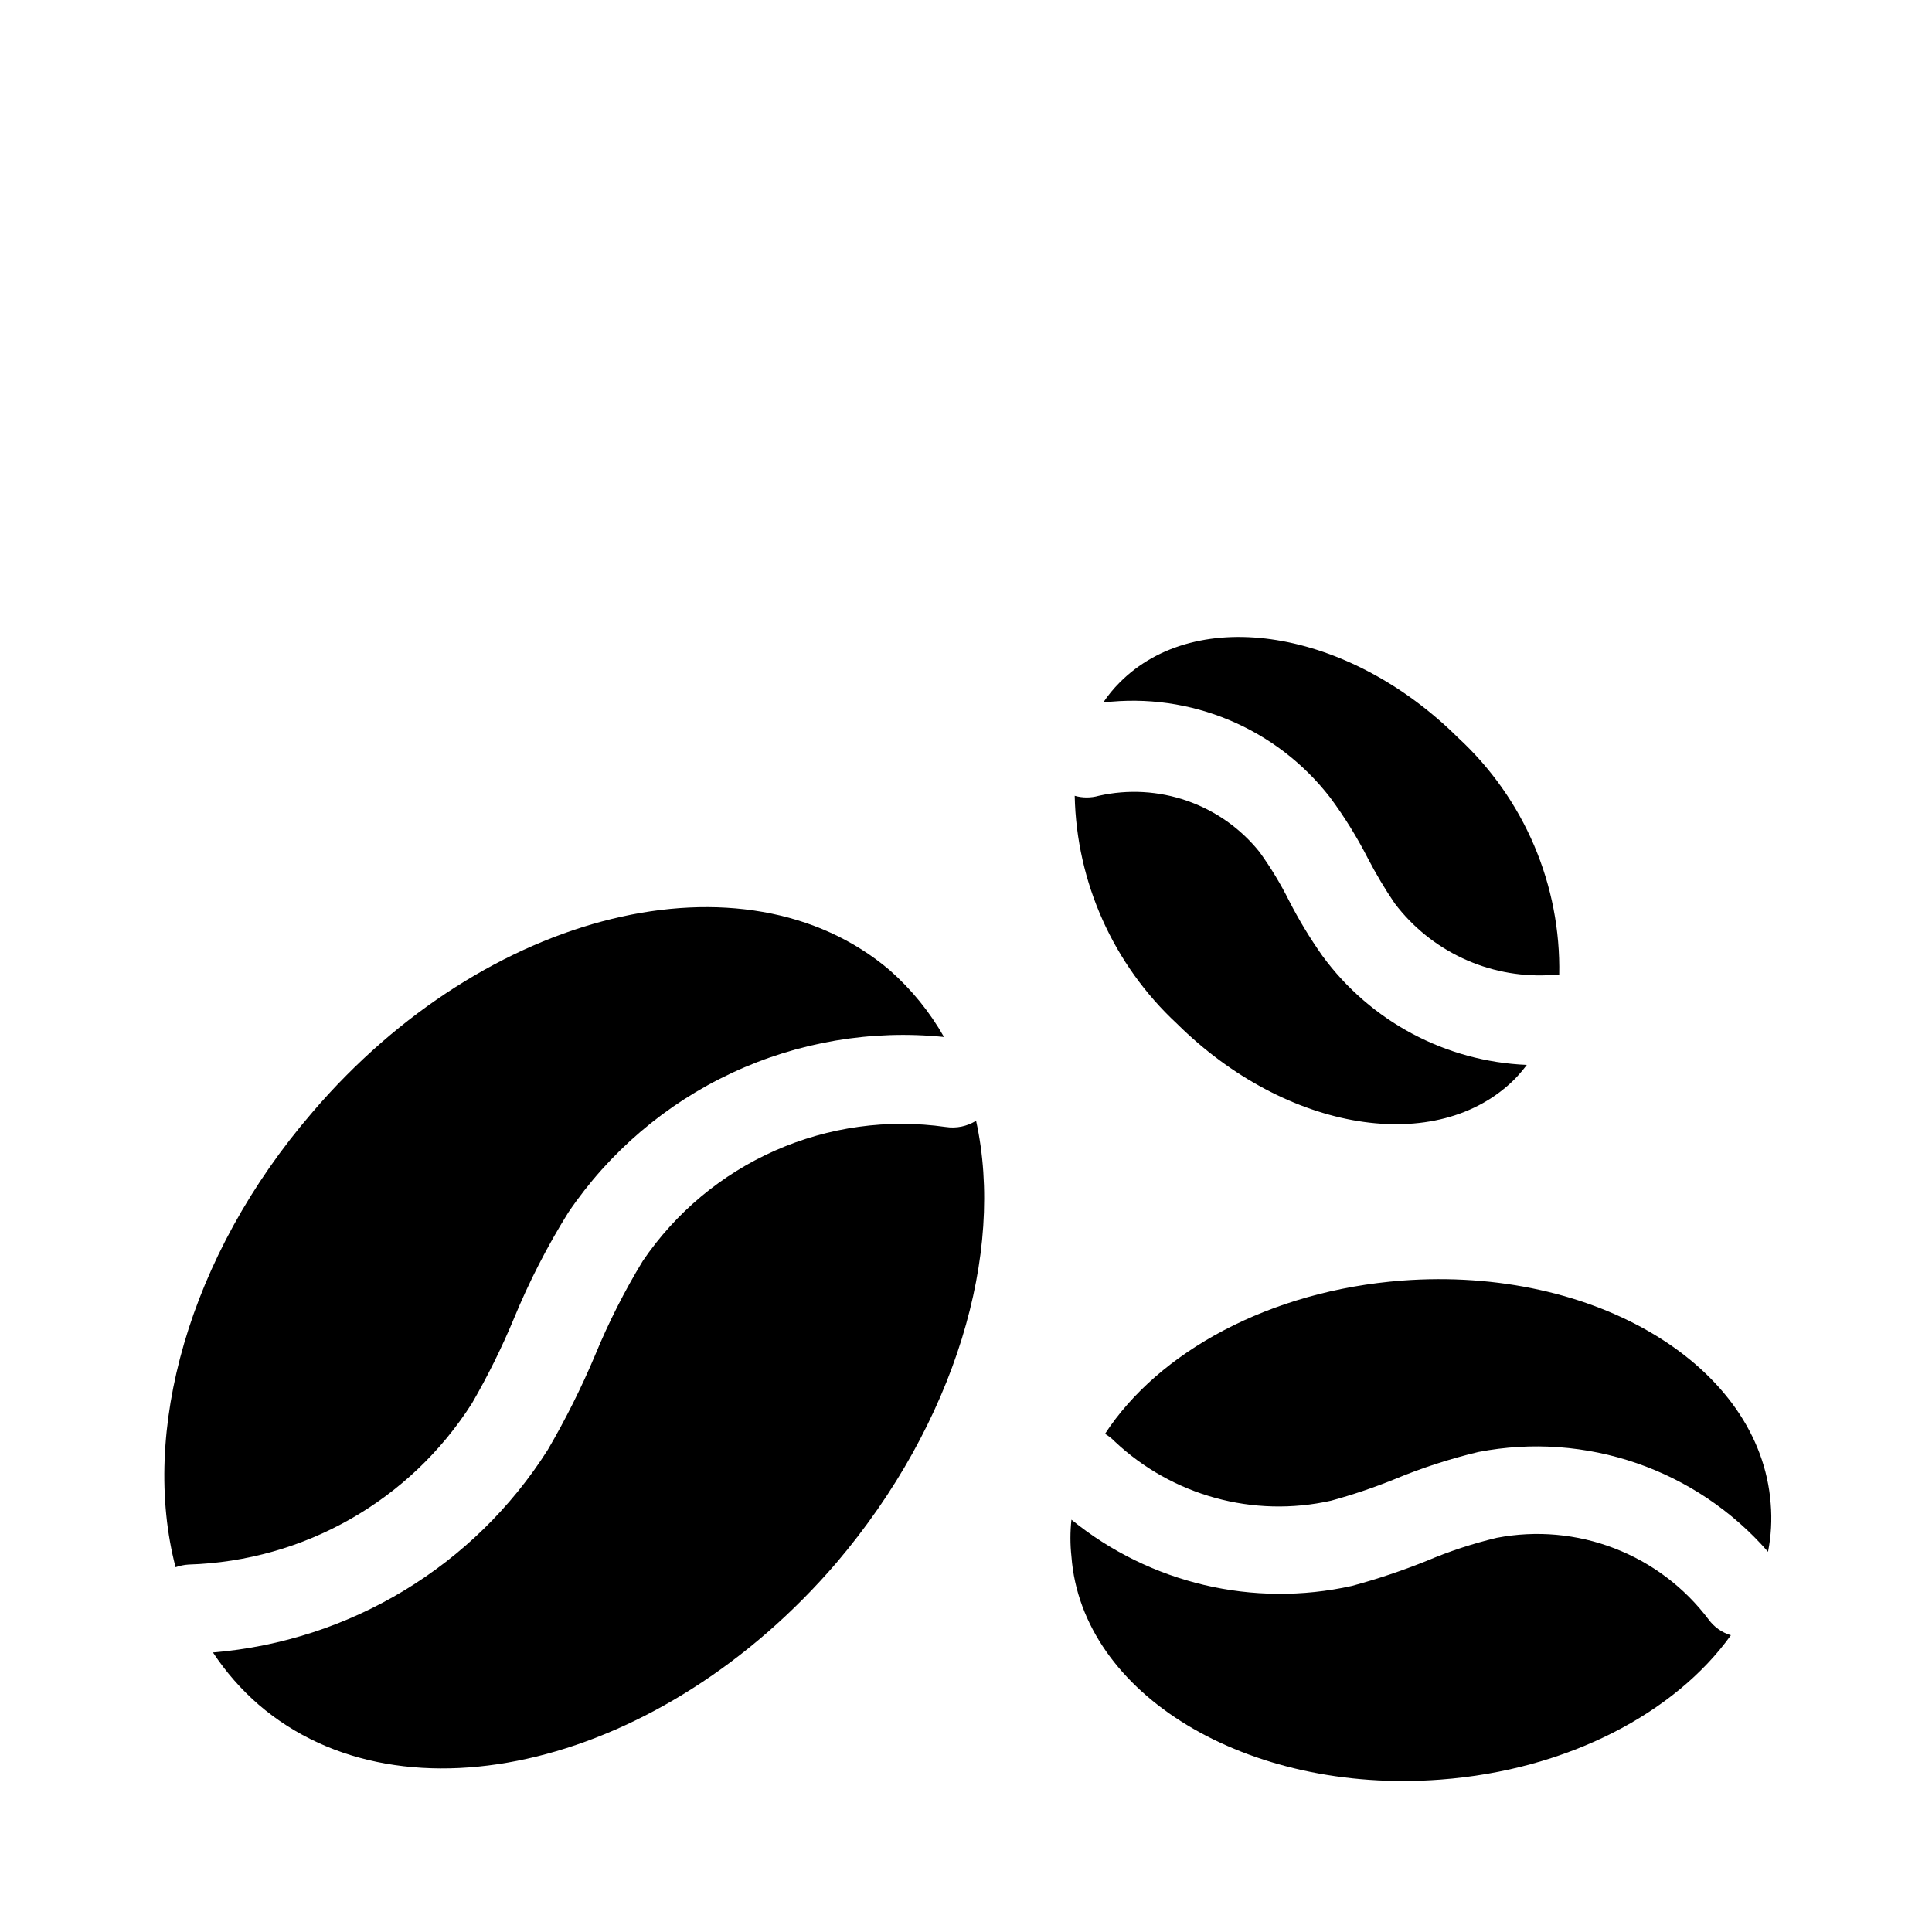
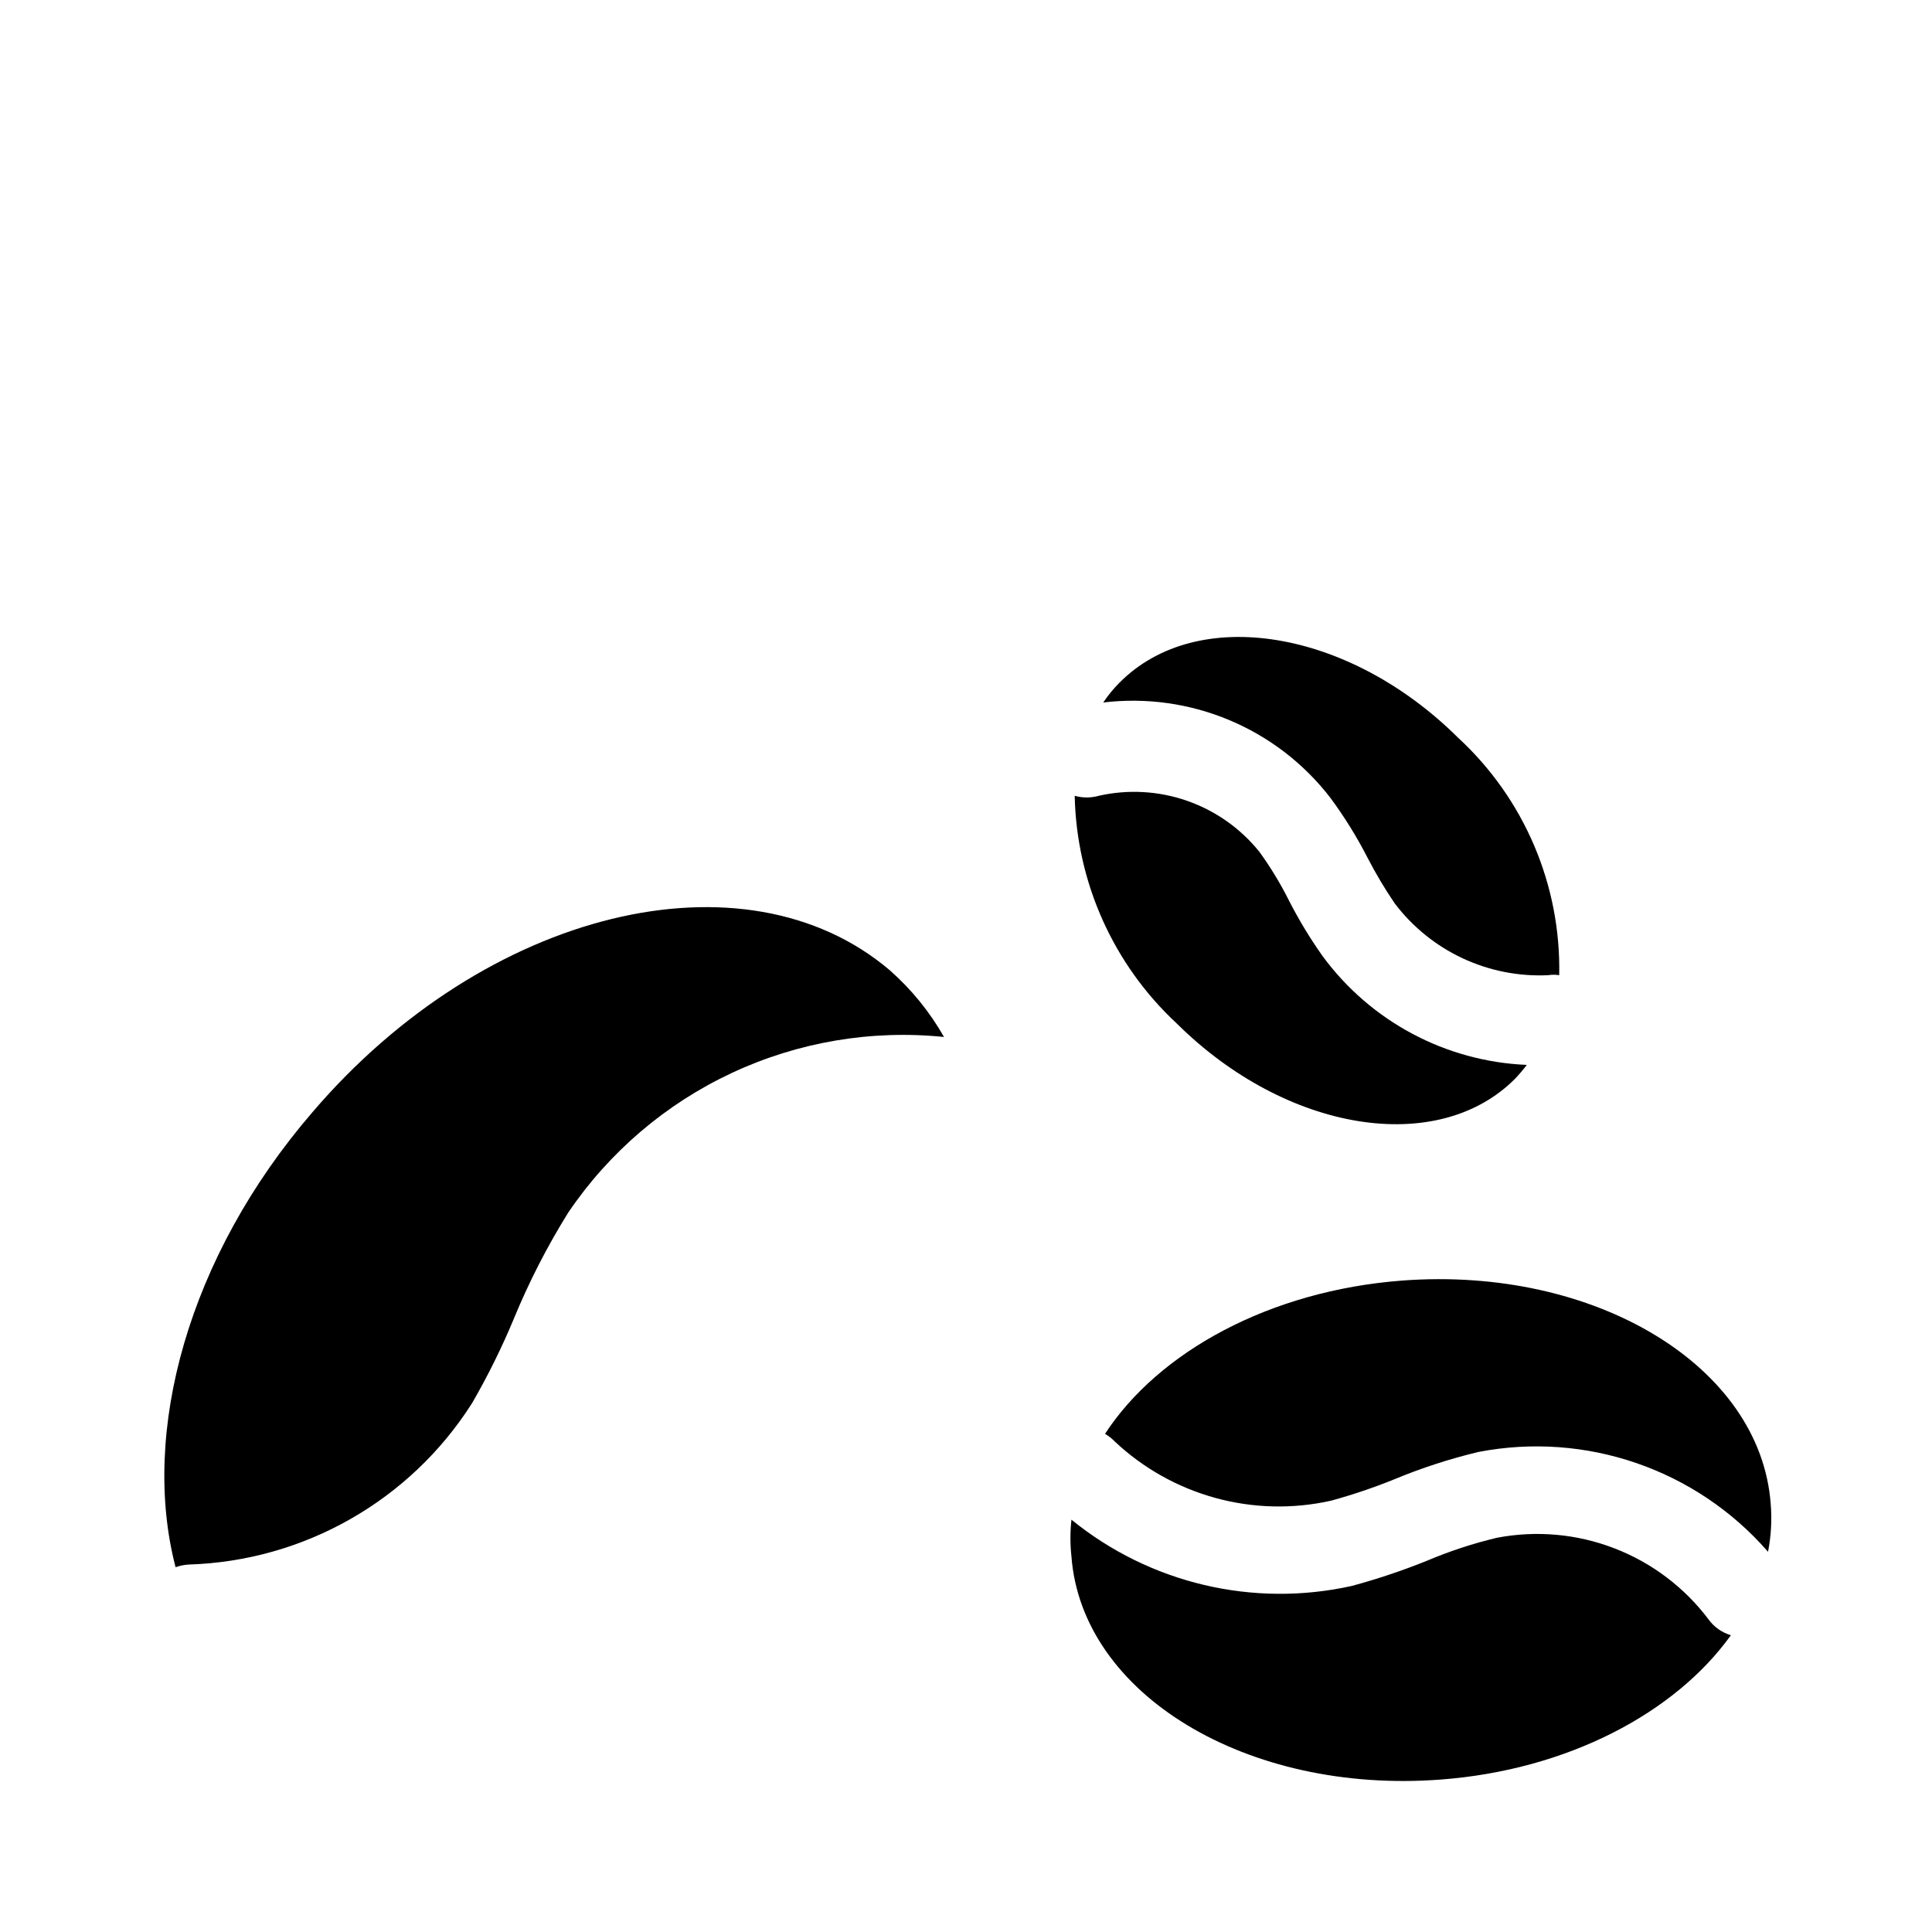
<svg xmlns="http://www.w3.org/2000/svg" fill="#000000" width="800px" height="800px" version="1.1" viewBox="144 144 512 512">
  <g>
    <path d="m193.99 558.62c30.566-0.934 58.688-16.941 75.098-42.746 4.184-7.231 7.891-14.723 11.102-22.438 4.012-9.75 8.828-19.148 14.406-28.102 10.848-16.023 25.836-28.812 43.367-37.004 17.535-8.191 36.961-11.48 56.211-9.52-3.785-6.66-8.652-12.648-14.406-17.711-38.414-32.59-106.98-16.137-152.95 37.629-33.062 38.336-45.578 84.938-36.289 120.6 1.117-0.395 2.281-0.633 3.465-0.707z" />
-     <path d="m394.64 442.66c-15.363-2.191-31.035-0.027-45.23 6.25-14.199 6.277-26.344 16.41-35.062 29.254-4.84 7.953-9.051 16.27-12.598 24.875-3.641 8.664-7.848 17.078-12.594 25.191-19.531 30.805-52.367 50.676-88.719 53.688 3.391 5.148 7.469 9.812 12.125 13.855 38.414 32.984 106.98 16.137 153.11-37.629 31.488-37.078 44.715-82.027 37-117.14-2.391 1.5-5.242 2.086-8.031 1.652z" />
    <path d="m596.8 573.18c-6.394-8.5-15.043-15.031-24.965-18.859-9.922-3.828-20.719-4.793-31.164-2.789-6.379 1.52-12.621 3.574-18.656 6.141-6.449 2.59-13.047 4.801-19.758 6.613-26.152 5.816-53.531-0.652-74.312-17.555-0.355 3.242-0.355 6.516 0 9.762 2.754 36.527 46.523 62.977 97.77 59.117 33.77-2.519 62.27-17.711 76.988-38.258-2.375-0.703-4.449-2.172-5.902-4.172z" />
    <path d="m439.36 525.95c15.328 14.449 36.828 20.352 57.387 15.746 5.695-1.559 11.293-3.453 16.766-5.668 7.223-3 14.672-5.422 22.277-7.242 28.473-5.5 57.715 4.578 76.754 26.449 0.828-4.195 1.066-8.488 0.707-12.754-2.754-36.527-46.523-62.977-97.691-59.117-35.109 2.676-64.551 18.895-78.719 40.621 0.926 0.535 1.773 1.195 2.519 1.965z" />
    <path d="m496.51 355.36c3.773 5.094 7.117 10.492 10 16.137 2.129 4.098 4.492 8.066 7.086 11.887 9.59 12.676 24.816 19.805 40.695 19.051 0.965-0.156 1.949-0.156 2.914 0 0.5-23.871-9.273-46.805-26.844-62.977-28.969-28.734-69.117-35.266-89.664-14.562-1.613 1.609-3.062 3.379-4.328 5.273 23.082-2.773 45.926 6.797 60.141 25.191z" />
    <path d="m494.46 397.32c-3.277-4.637-6.227-9.504-8.816-14.562-2.266-4.535-4.898-8.879-7.871-12.988-4.992-6.219-11.633-10.91-19.16-13.539-7.531-2.633-15.648-3.094-23.426-1.34-2.086 0.594-4.293 0.594-6.379 0 0.477 22.965 10.25 44.754 27.082 60.379 28.969 28.734 69.117 35.266 89.664 14.562h-0.004c1.09-1.148 2.113-2.359 3.07-3.621-21.504-0.902-41.43-11.531-54.16-28.891z" />
  </g>
</svg>